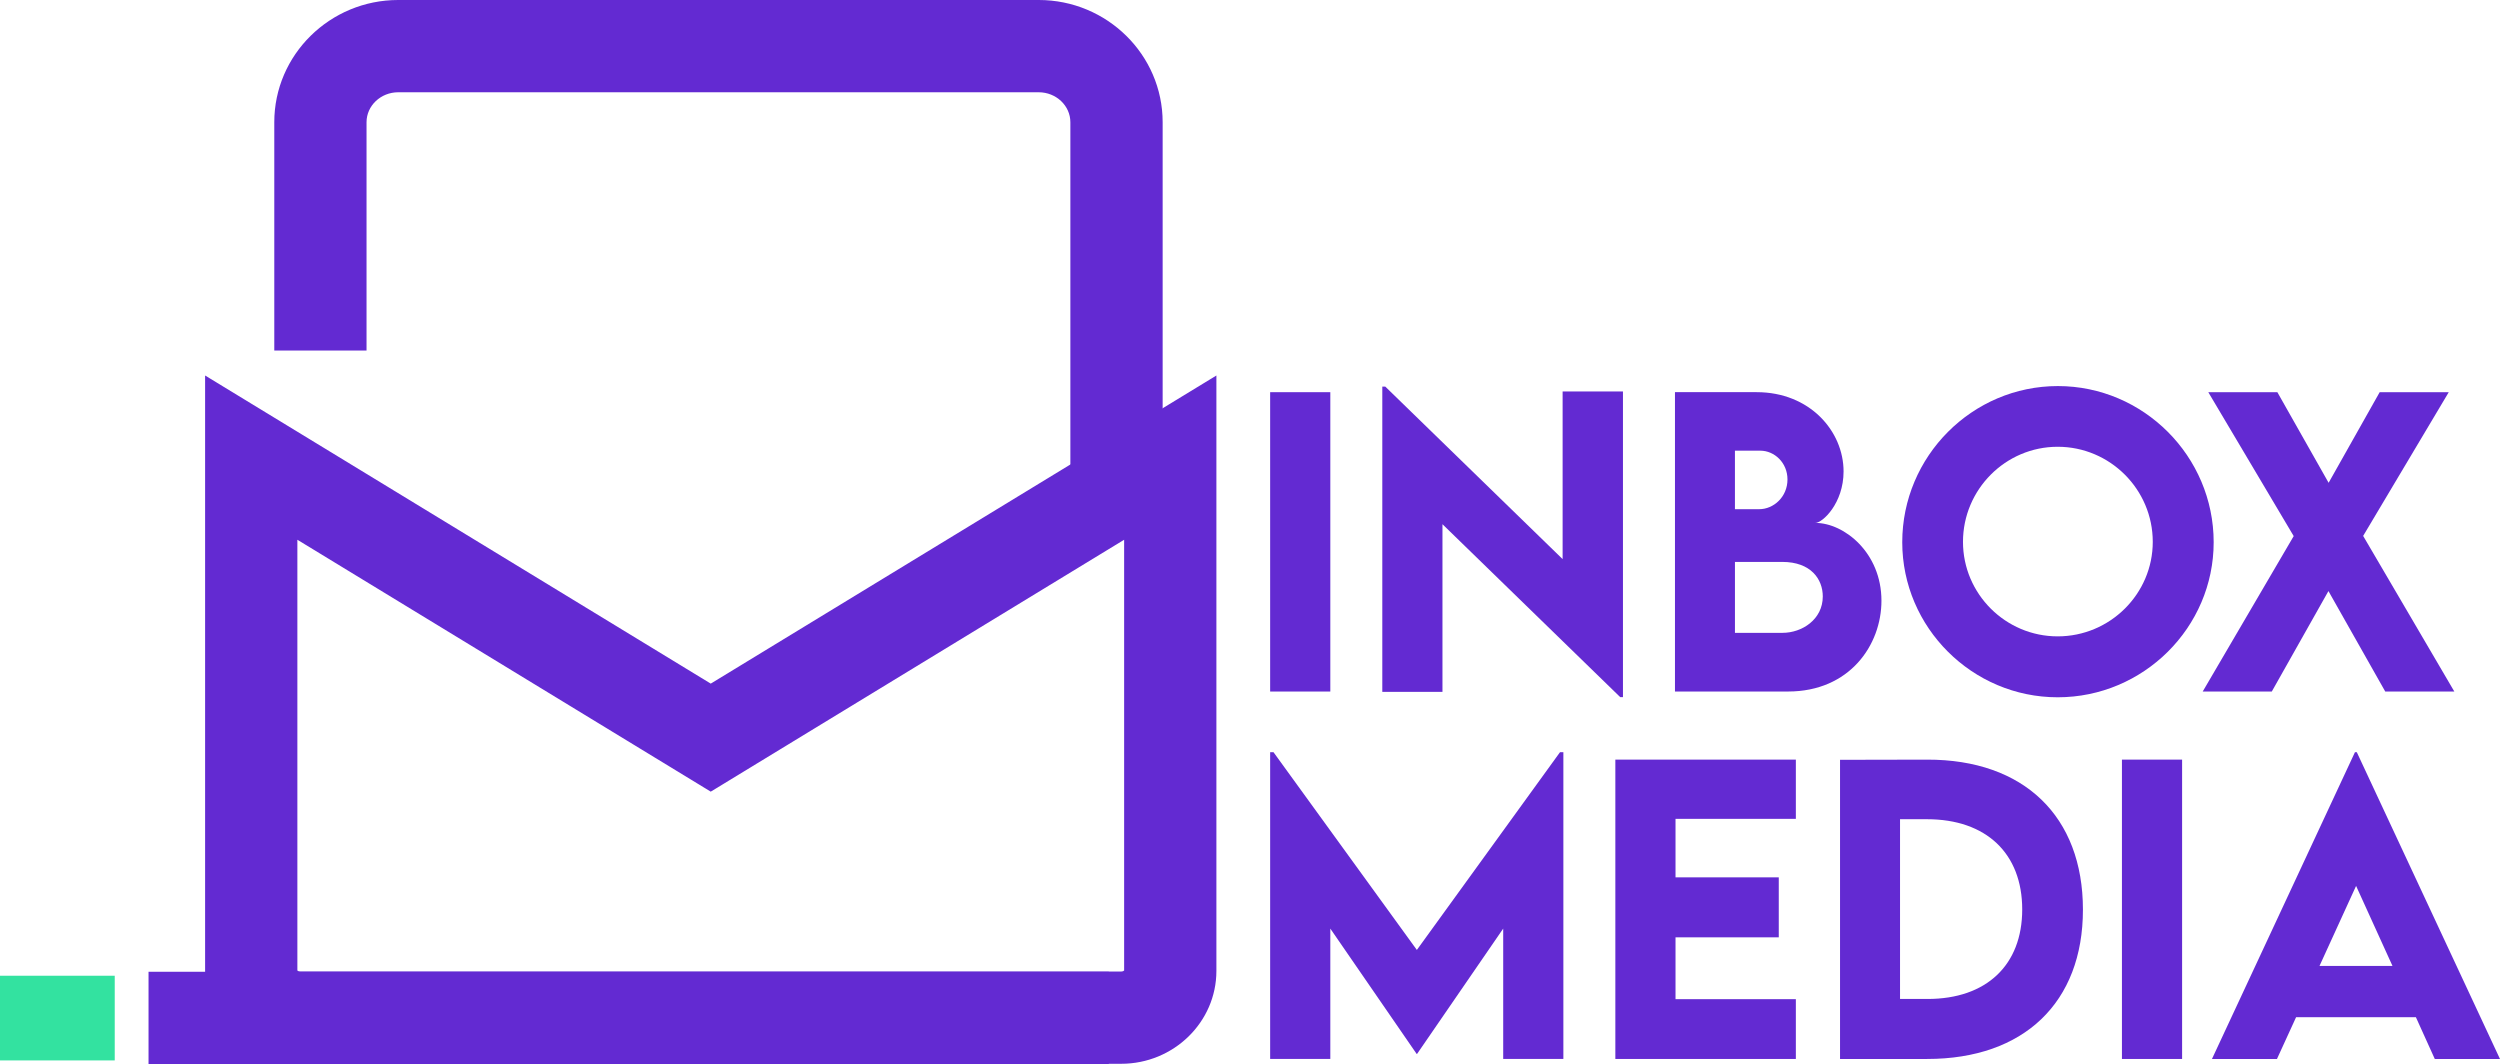
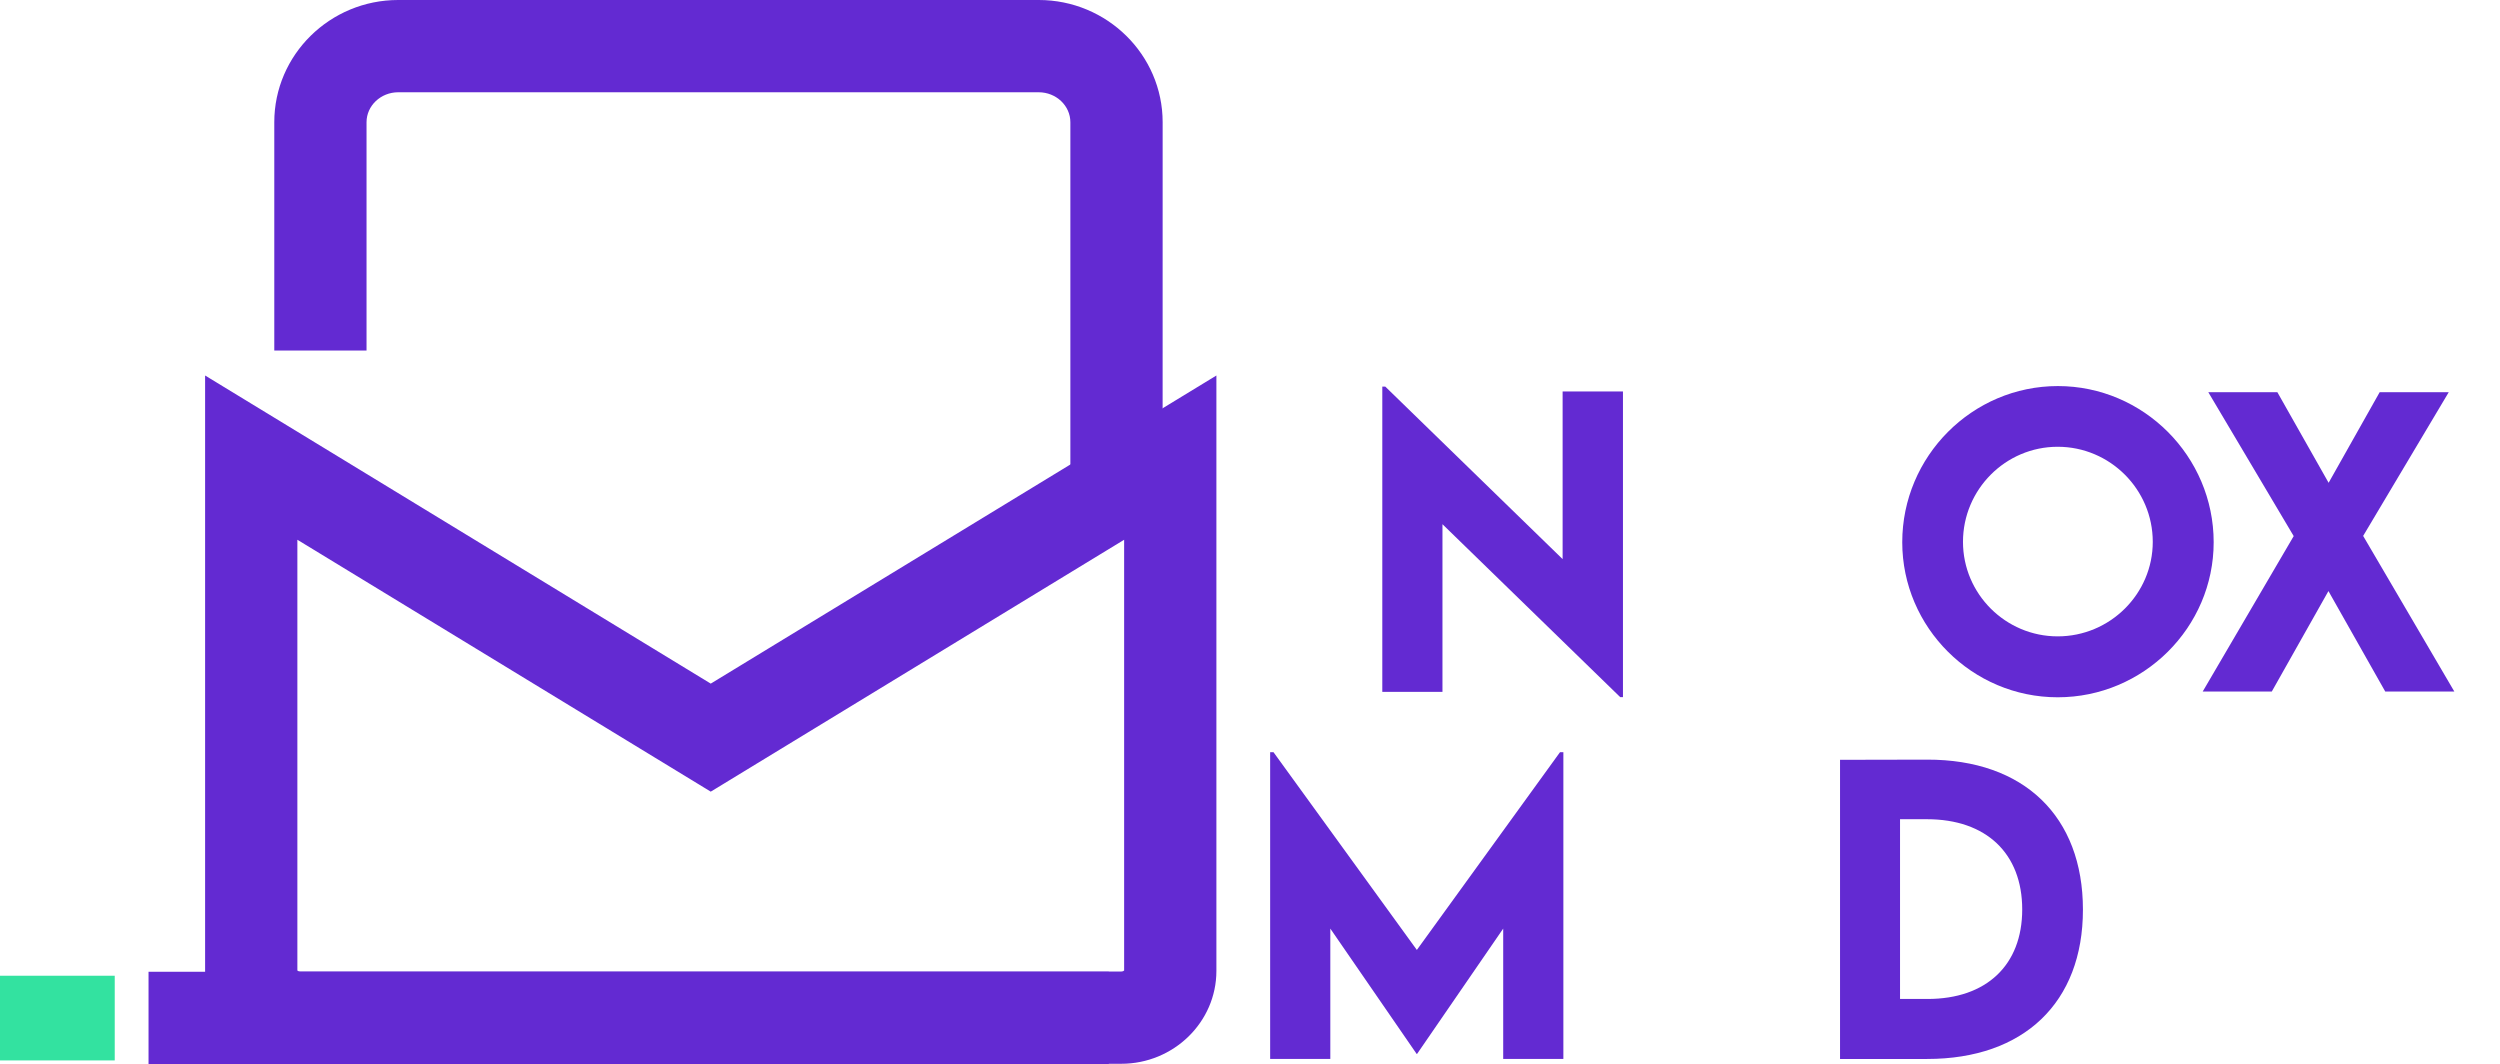
<svg xmlns="http://www.w3.org/2000/svg" version="1.1" id="Layer_1" x="0px" y="0px" width="150px" height="63.841px" viewBox="1957.385 833.077 150 63.841" enable-background="new 1957.385 833.077 150 63.841" xml:space="preserve">
  <g>
    <g>
-       <rect x="2033.594" y="856.608" fill="#632AD2" width="3.61" height="17.961" />
-     </g>
+       </g>
    <g>
      <polygon fill="#632AD2" points="2054.763,856.563 2054.763,874.903 2054.596,874.903 2043.933,864.53 2043.933,874.591     2040.323,874.591 2040.323,856.274 2040.502,856.274 2051.142,866.624 2051.142,856.563   " />
    </g>
    <g>
-       <path fill="#632AD2" d="M2070.272,869.12c0,2.652-1.905,5.448-5.604,5.448h-6.785v-17.961h4.902c3.187,0,5.214,2.34,5.214,4.758    c0,1.905-1.259,3.086-1.694,3.086C2068.033,864.452,2070.272,866.235,2070.272,869.12 M2061.481,860.118v3.51h1.46    c0.858,0,1.693-0.735,1.693-1.783c0-1.014-0.791-1.727-1.626-1.727H2061.481z M2066.752,868.864c0-1.036-0.713-2.072-2.429-2.072    h-2.841v4.256h2.852C2065.504,871.048,2066.752,870.246,2066.752,868.864" />
-     </g>
+       </g>
    <g>
      <path fill="#632AD2" d="M2071.52,865.611c0-5.159,4.2-9.37,9.337-9.37c5.136,0,9.348,4.212,9.348,9.37    c0,5.114-4.211,9.303-9.359,9.303C2075.721,874.914,2071.52,870.725,2071.52,865.611 M2086.551,865.588    c0-3.142-2.563-5.705-5.705-5.705c-3.131,0-5.682,2.563-5.682,5.705c0,3.12,2.552,5.671,5.682,5.671    C2083.988,871.259,2086.551,868.708,2086.551,865.588" />
    </g>
    <g>
      <polygon fill="#632AD2" points="2095.007,865.243 2089.882,856.608 2094.026,856.608 2097.102,862.045 2100.166,856.608     2104.31,856.608 2099.174,865.232 2104.645,874.569 2100.5,874.569 2097.091,868.541 2093.692,874.569 2089.547,874.569   " />
    </g>
    <g>
      <polygon fill="#632AD2" points="2051.187,878.208 2051.187,896.615 2047.577,896.615 2047.577,888.793 2042.407,896.314     2042.385,896.314 2037.204,888.793 2037.204,896.615 2033.594,896.615 2033.594,878.208 2033.794,878.208 2042.396,890.074     2050.986,878.208   " />
    </g>
    <g>
-       <polygon fill="#632AD2" points="2057.916,882.208 2057.916,885.718 2064.111,885.718 2064.111,889.317 2057.916,889.317     2057.916,893.027 2065.136,893.027 2065.136,896.615 2054.306,896.615 2054.306,878.654 2065.136,878.654 2065.136,882.208   " />
-     </g>
+       </g>
    <g>
      <path fill="#632AD2" d="M2082.361,887.657c0,5.571-3.543,8.958-9.348,8.958h-5.226v-17.949l5.226-0.011    C2078.818,878.643,2082.361,882.052,2082.361,887.657 M2078.718,887.645c0-3.365-2.162-5.415-5.716-5.415h-1.615v10.785h1.649    C2076.567,893.016,2078.718,890.988,2078.718,887.645" />
    </g>
    <g>
-       <rect x="2084.701" y="878.654" fill="#632AD2" width="3.61" height="17.961" />
-     </g>
+       </g>
    <g>
-       <path fill="#632AD2" d="M2102.338,894.108h-7.187l-1.148,2.507h-3.9l8.579-18.406h0.111l8.59,18.406h-3.911L2102.338,894.108z     M2100.934,891.033l-2.184-4.802l-2.195,4.802H2100.934z" />
-     </g>
+       </g>
    <g>
      <path fill="#632AD2" d="M2024.656,896.904h-49.253c-3.15,0-5.712-2.499-5.712-5.571v-35.726l30.339,18.487l30.339-18.487v35.725    C2030.368,894.404,2027.805,896.904,2024.656,896.904z M1975.226,891.307c0.021,0.022,0.078,0.061,0.177,0.061h49.253    c0.099,0,0.156-0.039,0.177-0.061v-25.845l-24.803,15.114l-24.803-15.114V891.307z" />
    </g>
    <g>
-       <path fill="#632AD2" d="M2027.142,862.568h-5.535v-22.157c0-0.992-0.853-1.798-1.901-1.798h-38.428    c-1.048,0-1.901,0.807-1.901,1.798v13.698h-5.535v-13.698c0-4.044,3.336-7.334,7.437-7.334h38.428c4.1,0,7.437,3.29,7.437,7.334    V862.568z" />
+       <path fill="#632AD2" d="M2027.142,862.568h-5.535v-22.157c0-0.992-0.853-1.798-1.901-1.798h-38.428    c-1.048,0-1.901,0.807-1.901,1.798v13.698h-5.535v-13.698c0-4.044,3.336-7.334,7.437-7.334h38.428c4.1,0,7.437,3.29,7.437,7.334    z" />
    </g>
    <g>
      <rect x="1966.297" y="891.383" fill="#632AD2" width="57.615" height="5.535" />
    </g>
    <g>
      <rect x="1957.385" y="891.621" fill="#33E2A0" width="6.884" height="5.081" />
    </g>
  </g>
</svg>